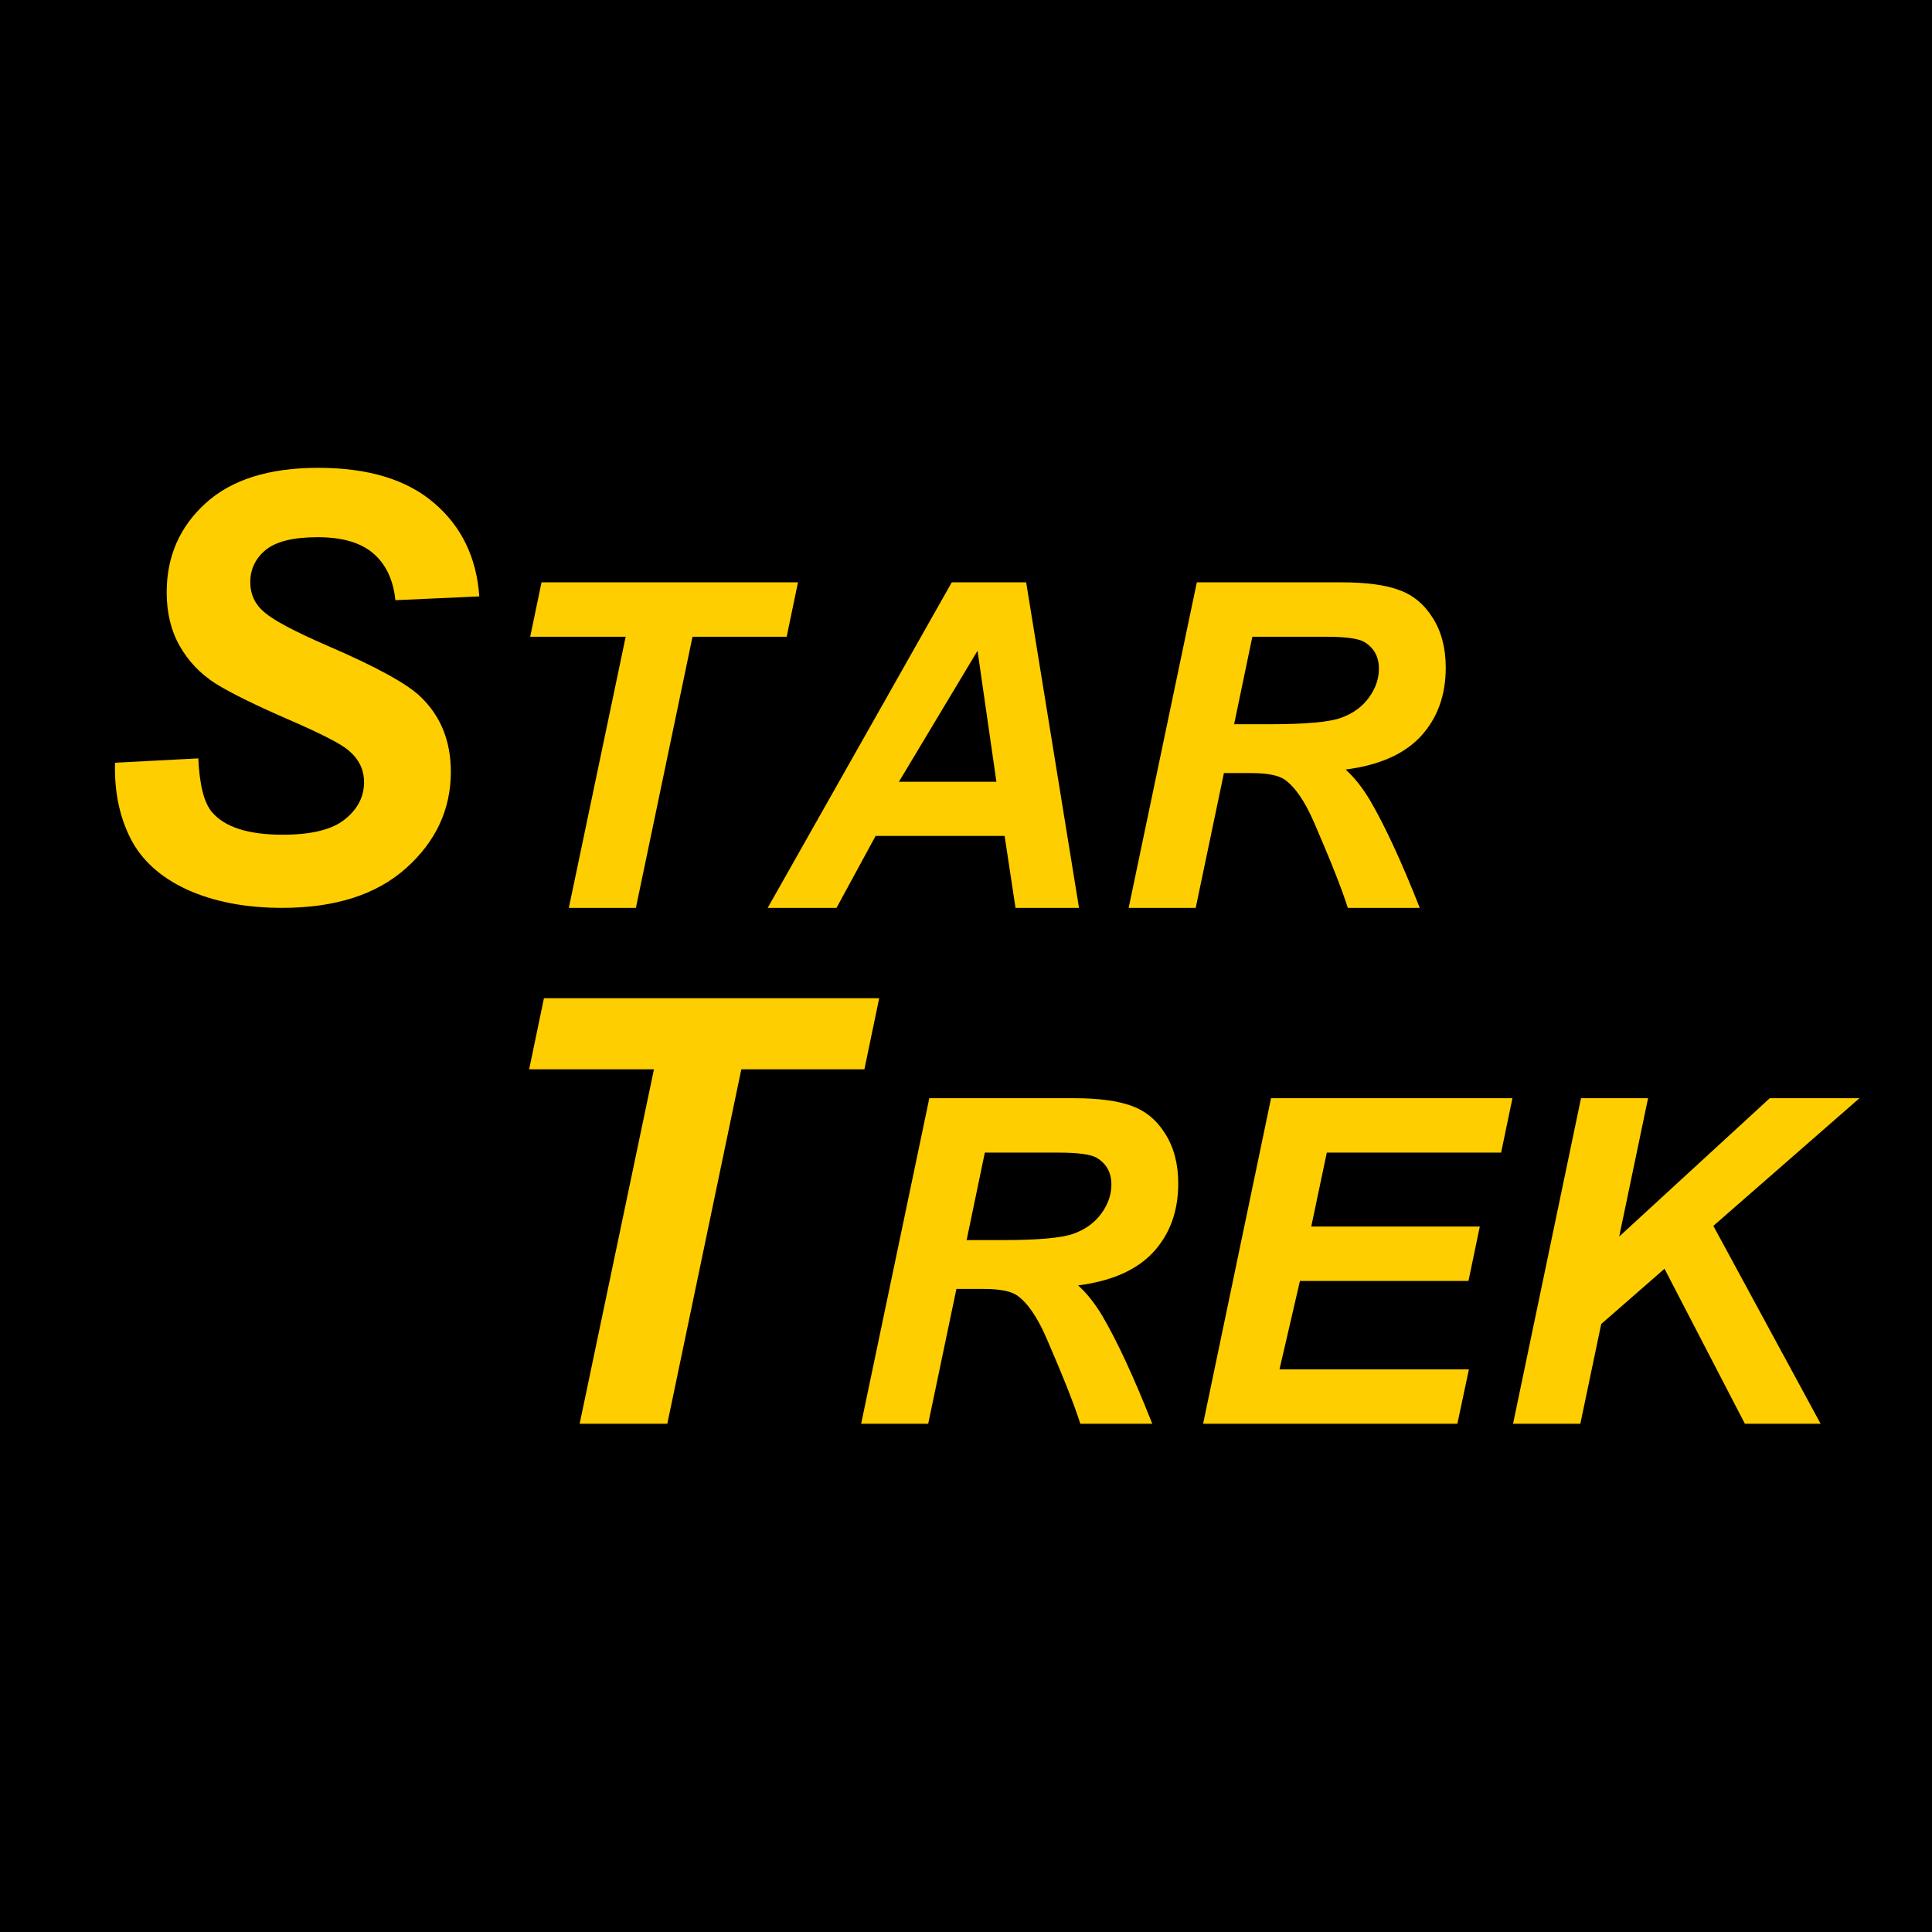
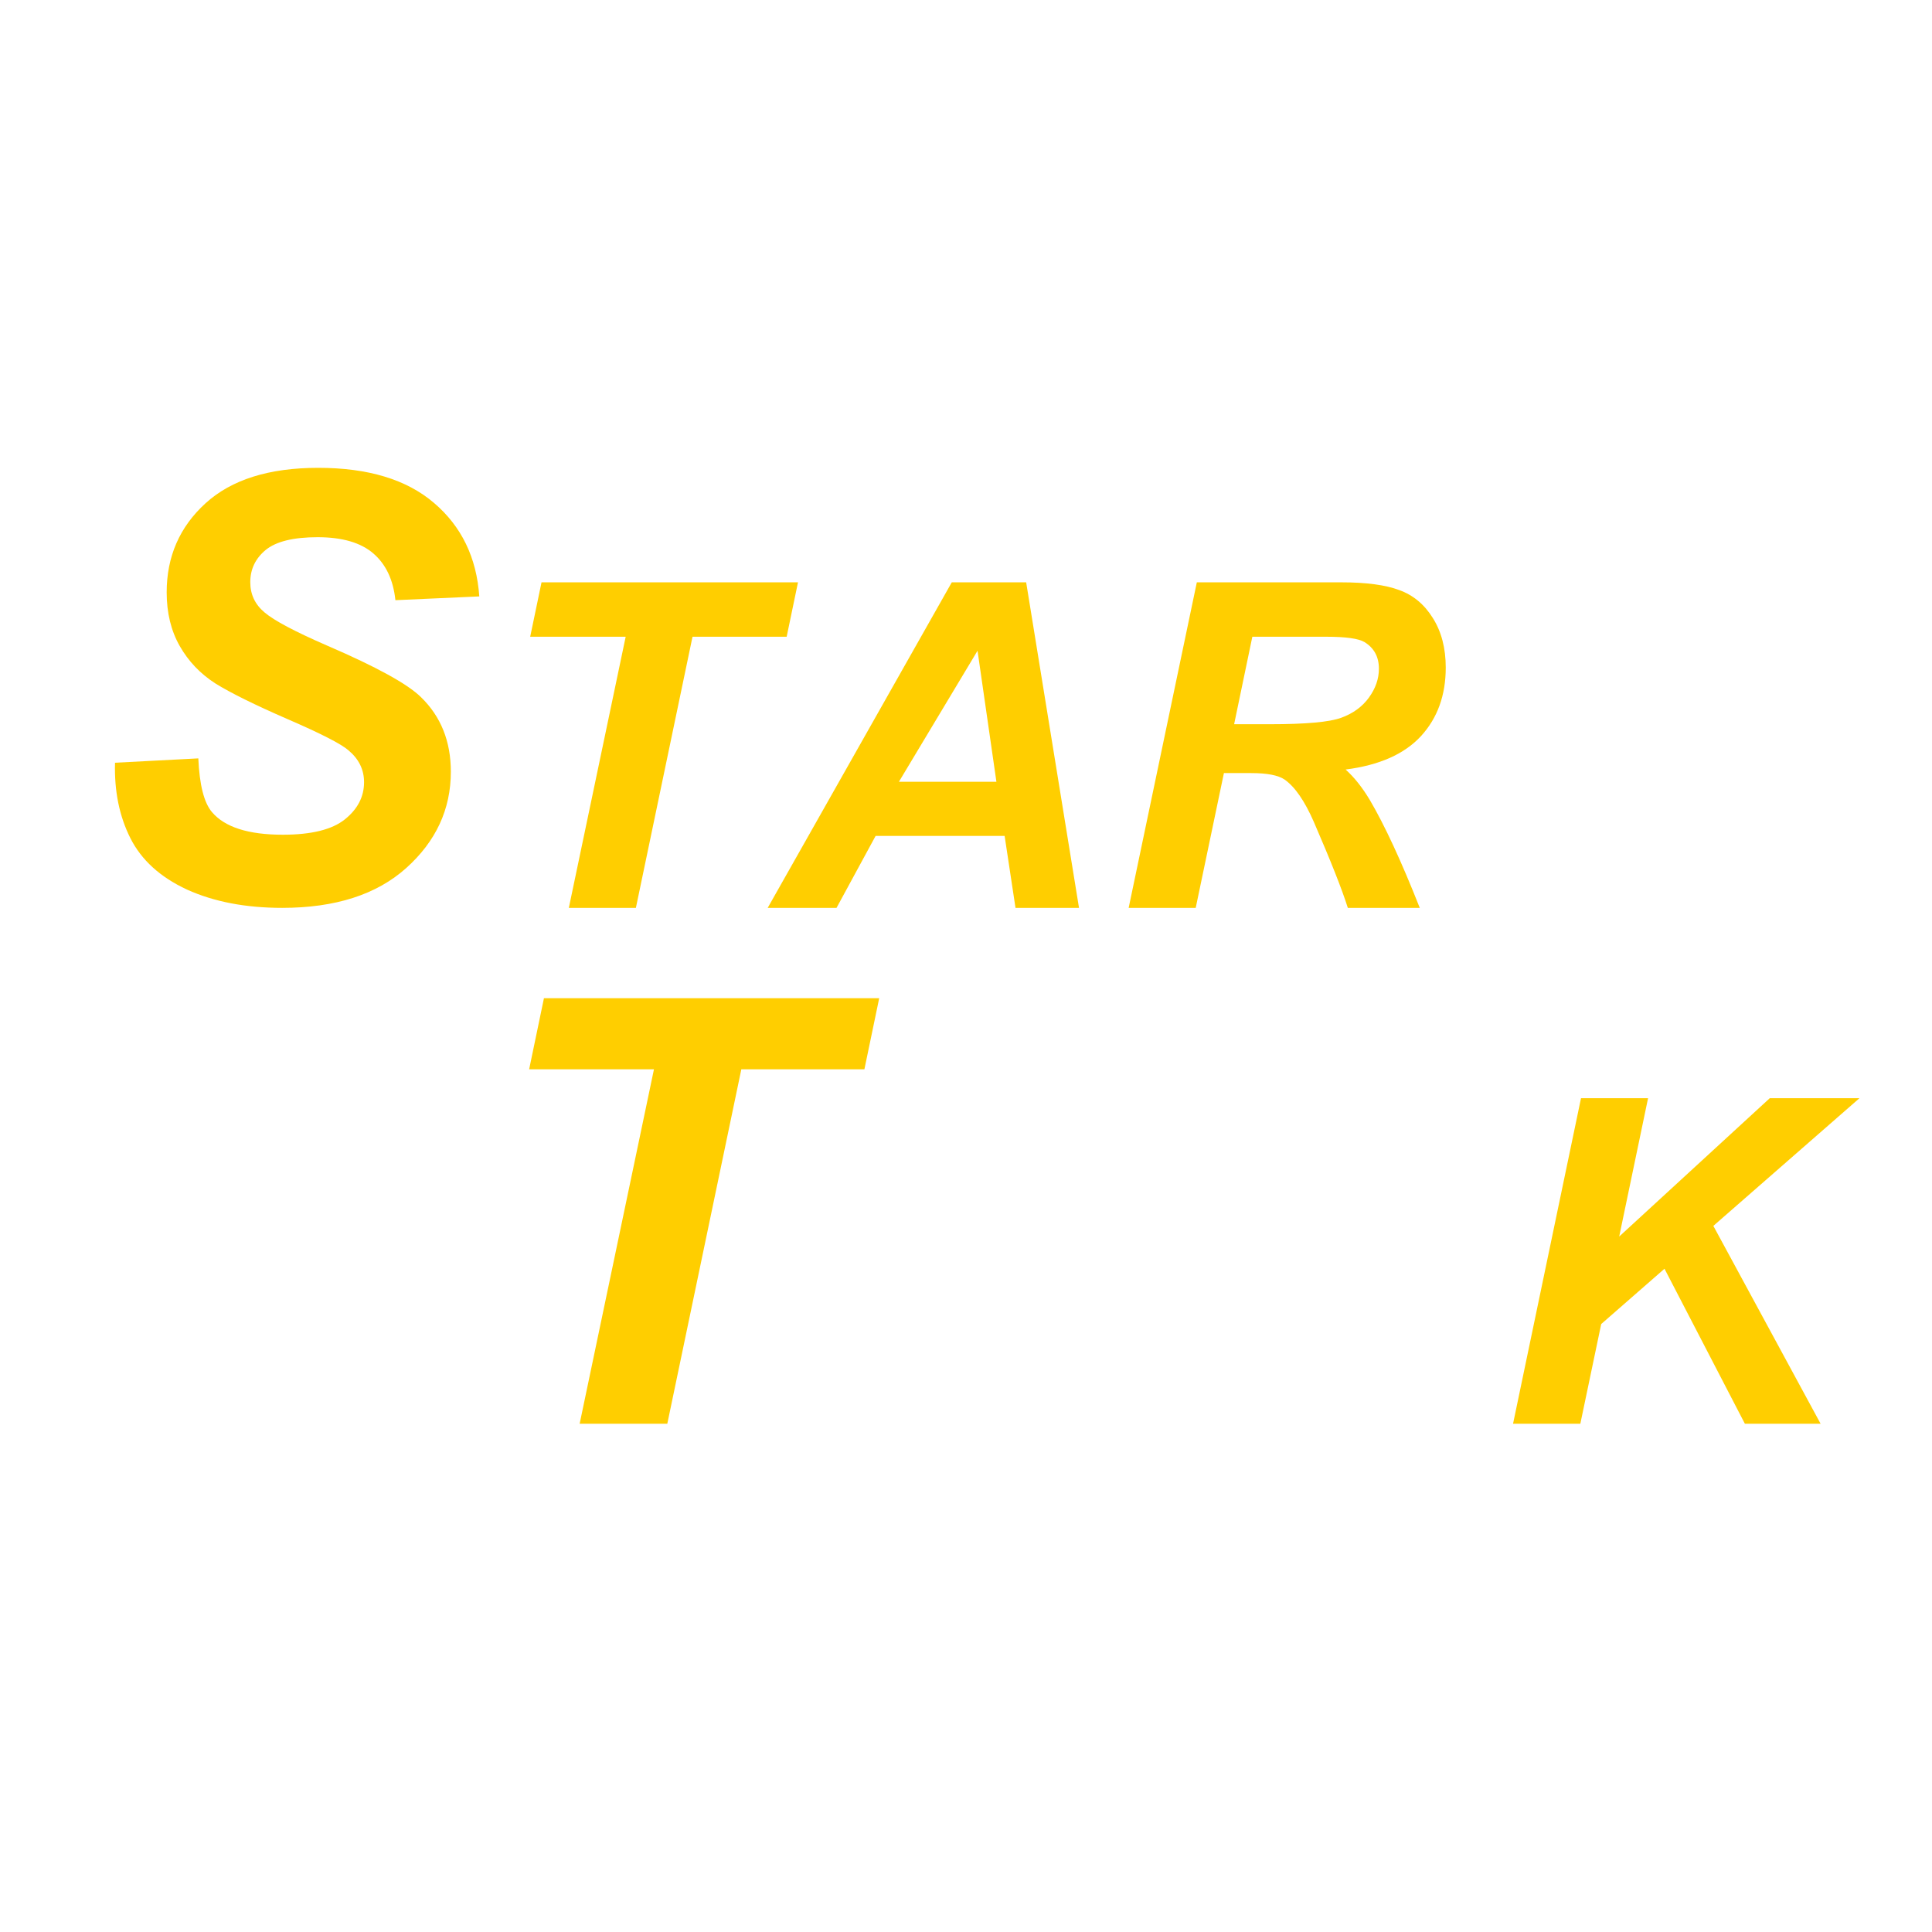
<svg xmlns="http://www.w3.org/2000/svg" xmlns:ns1="http://sodipodi.sourceforge.net/DTD/sodipodi-0.dtd" xmlns:ns2="http://www.inkscape.org/namespaces/inkscape" id="svg2" ns1:version="0.32" ns2:version="0.45.1" width="650" height="650" version="1.0" ns1:docbase="/home/ivan/Cartes" ns1:docname="Star_Trek_Classic_logo.svg" ns2:output_extension="org.inkscape.output.svg.inkscape">
  <defs id="defs5" />
  <ns1:namedview ns2:window-height="966" ns2:window-width="1022" ns2:pageshadow="2" ns2:pageopacity="0.0" guidetolerance="10.0" gridtolerance="10.0" objecttolerance="10.0" borderopacity="1.0" bordercolor="#666666" pagecolor="#ffffff" id="base" showborder="false" ns2:showpageshadow="false" showguides="true" ns2:guide-bbox="true" ns2:zoom="0.70710678" ns2:cx="451.64888" ns2:cy="298.68657" ns2:window-x="33" ns2:window-y="52" ns2:current-layer="layer3" />
  <g ns2:groupmode="layer" id="layer2" ns2:label="fond" style="opacity:1;display:inline">
-     <rect style="font-size:144px;opacity:1;fill:#000000;fill-opacity:1;stroke:none;stroke-width:1;stroke-linecap:butt;stroke-linejoin:miter;stroke-miterlimit:4;stroke-dasharray:none;stroke-dashoffset:0;stroke-opacity:1" id="rect3135" width="649.996" height="649.996" x="0" y="-2.7437111e-06" />
-   </g>
+     </g>
  <g ns2:groupmode="layer" id="layer3" ns2:label="texte" style="display:inline">
    <path style="font-size:144px;font-style:italic;font-weight:normal;fill:#ffce00;fill-opacity:1;stroke:none;stroke-width:1px;stroke-linecap:butt;stroke-linejoin:miter;stroke-opacity:1;font-family:Arial" d="M 38.695,256.613 L 66.723,255.148 C 67.113,264.068 68.643,270.09 71.312,273.215 C 75.609,278.293 83.552,280.832 95.141,280.832 C 104.776,280.832 111.742,279.107 116.039,275.656 C 120.336,272.206 122.484,268.039 122.484,263.156 C 122.484,258.925 120.726,255.344 117.211,252.414 C 114.737,250.266 107.934,246.783 96.801,241.965 C 85.733,237.147 77.628,233.143 72.484,229.953 C 67.406,226.698 63.402,222.499 60.473,217.355 C 57.543,212.212 56.078,206.19 56.078,199.289 C 56.078,187.245 60.44,177.251 69.164,169.309 C 77.888,161.366 90.518,157.395 107.055,157.395 C 123.851,157.395 136.84,161.333 146.02,169.211 C 155.264,177.089 160.342,187.57 161.254,200.656 L 133.031,201.926 C 132.315,195.09 129.841,189.849 125.609,186.203 C 121.378,182.557 115.128,180.734 106.859,180.734 C 98.721,180.734 92.894,182.167 89.379,185.031 C 85.928,187.896 84.203,191.509 84.203,195.871 C 84.203,199.973 85.798,203.358 88.988,206.027 C 92.178,208.762 99.242,212.505 110.18,217.258 C 126.651,224.354 137.133,230.116 141.625,234.543 C 148.331,241.053 151.683,249.419 151.684,259.641 C 151.683,272.271 146.67,283.078 136.645,292.062 C 126.683,300.982 112.784,305.441 94.945,305.441 C 82.641,305.441 71.963,303.391 62.914,299.289 C 53.93,295.122 47.582,289.361 43.871,282.004 C 40.16,274.647 38.435,266.184 38.695,256.613" id="text4110" />
    <path style="font-size:144px;font-style:italic;font-weight:normal;fill:#ffce00;fill-opacity:1;stroke:none;stroke-width:1px;stroke-linecap:butt;stroke-linejoin:miter;stroke-opacity:1;font-family:Arial" d="M 213.938,305.441 L 191.377,305.441 L 210.502,214.224 L 178.378,214.224 L 182.188,195.921 L 268.475,195.921 L 264.665,214.224 L 232.989,214.224 L 213.938,305.441" id="text4200" />
    <path style="font-size:144px;font-style:italic;font-weight:normal;fill:#ffce00;fill-opacity:1;stroke:none;stroke-width:1px;stroke-linecap:butt;stroke-linejoin:miter;stroke-opacity:1;font-family:Arial" d="M 337.994,281.236 L 294.589,281.236 L 281.441,305.441 L 258.282,305.441 L 320.214,195.921 L 345.241,195.921 L 363.021,305.441 L 341.655,305.441 L 337.994,281.236 M 335.23,263.008 L 328.88,218.931 L 302.434,263.008 L 335.23,263.008" id="text4208" />
    <path style="font-size:144px;font-style:italic;font-weight:normal;fill:#ffce00;fill-opacity:1;stroke:none;stroke-width:1px;stroke-linecap:butt;stroke-linejoin:miter;stroke-opacity:1;font-family:Arial" d="M 402.285,305.441 L 379.724,305.441 L 402.659,195.921 L 451.293,195.921 C 459.66,195.921 466.16,196.793 470.791,198.536 C 475.473,200.229 479.233,203.367 482.072,207.949 C 484.961,212.531 486.405,218.084 486.405,224.608 C 486.405,233.922 483.616,241.617 478.038,247.693 C 472.46,253.719 464.018,257.455 452.712,258.899 C 455.601,261.489 458.315,264.9 460.855,269.134 C 465.886,277.7 471.489,289.803 477.665,305.441 L 453.459,305.441 C 451.517,299.266 447.707,289.628 442.029,276.53 C 438.941,269.458 435.654,264.701 432.168,262.261 C 430.026,260.816 426.291,260.094 420.962,260.094 L 411.773,260.094 L 402.285,305.441 M 415.209,243.659 L 427.163,243.659 C 439.265,243.659 447.284,242.937 451.218,241.492 C 455.203,240.048 458.315,237.782 460.557,234.694 C 462.798,231.606 463.918,228.369 463.918,224.982 C 463.918,220.998 462.3,218.009 459.062,216.017 C 457.07,214.822 452.762,214.224 446.138,214.224 L 421.335,214.224 L 415.209,243.659" id="text4216" />
    <path style="font-size:144px;font-style:italic;font-weight:normal;fill:#ffce00;fill-opacity:1;stroke:none;stroke-width:1px;stroke-linecap:butt;stroke-linejoin:miter;stroke-opacity:1;font-family:Arial" d="M 224.508,479 L 195.016,479 L 220.016,359.762 L 178.023,359.762 L 183.004,335.836 L 295.797,335.836 L 290.816,359.762 L 249.41,359.762 L 224.508,479" id="text4224" />
-     <path style="font-size:144px;font-style:italic;font-weight:normal;fill:#ffce00;fill-opacity:1;stroke:none;stroke-width:1px;stroke-linecap:butt;stroke-linejoin:miter;stroke-opacity:1;font-family:Arial" d="M 312.285,479 L 289.724,479 L 312.659,369.479 L 361.293,369.479 C 369.66,369.48 376.16,370.351 380.791,372.094 C 385.473,373.788 389.233,376.925 392.072,381.507 C 394.961,386.089 396.405,391.643 396.405,398.167 C 396.405,407.481 393.616,415.175 388.038,421.251 C 382.46,427.278 374.018,431.013 362.712,432.458 C 365.601,435.047 368.315,438.459 370.855,442.692 C 375.886,451.259 381.489,463.361 387.665,479 L 363.459,479 C 361.517,472.824 357.707,463.187 352.029,450.088 C 348.941,443.016 345.654,438.26 342.168,435.819 C 340.026,434.375 336.291,433.653 330.962,433.653 L 321.773,433.653 L 312.285,479 M 325.209,417.217 L 337.163,417.217 C 349.265,417.217 357.284,416.495 361.218,415.051 C 365.203,413.607 368.315,411.34 370.557,408.252 C 372.798,405.165 373.918,401.927 373.918,398.541 C 373.918,394.556 372.3,391.568 369.062,389.576 C 367.07,388.38 362.762,387.783 356.138,387.783 L 331.335,387.783 L 325.209,417.217" id="text4230" />
-     <path style="font-size:144px;font-style:italic;font-weight:normal;fill:#ffce00;fill-opacity:1;stroke:none;stroke-width:1px;stroke-linecap:butt;stroke-linejoin:miter;stroke-opacity:1;font-family:Arial" d="M 404.775,479 L 427.636,369.479 L 508.842,369.479 L 505.032,387.783 L 446.387,387.783 L 441.158,412.66 L 497.86,412.66 L 494.05,430.963 L 437.348,430.963 L 430.475,460.697 L 494.2,460.697 L 490.315,479 L 404.775,479" id="text4236" />
    <path style="font-size:144px;font-style:italic;font-weight:normal;fill:#ffce00;fill-opacity:1;stroke:none;stroke-width:1px;stroke-linecap:butt;stroke-linejoin:miter;stroke-opacity:1;font-family:Arial" d="M 509.051,479 L 531.912,369.479 L 554.473,369.479 L 544.761,416.022 L 595.413,369.479 L 625.594,369.479 L 576.437,412.436 L 612.521,479 L 587.045,479 L 560.001,426.854 L 538.71,445.457 L 531.688,479 L 509.051,479" id="text4242" />
  </g>
</svg>